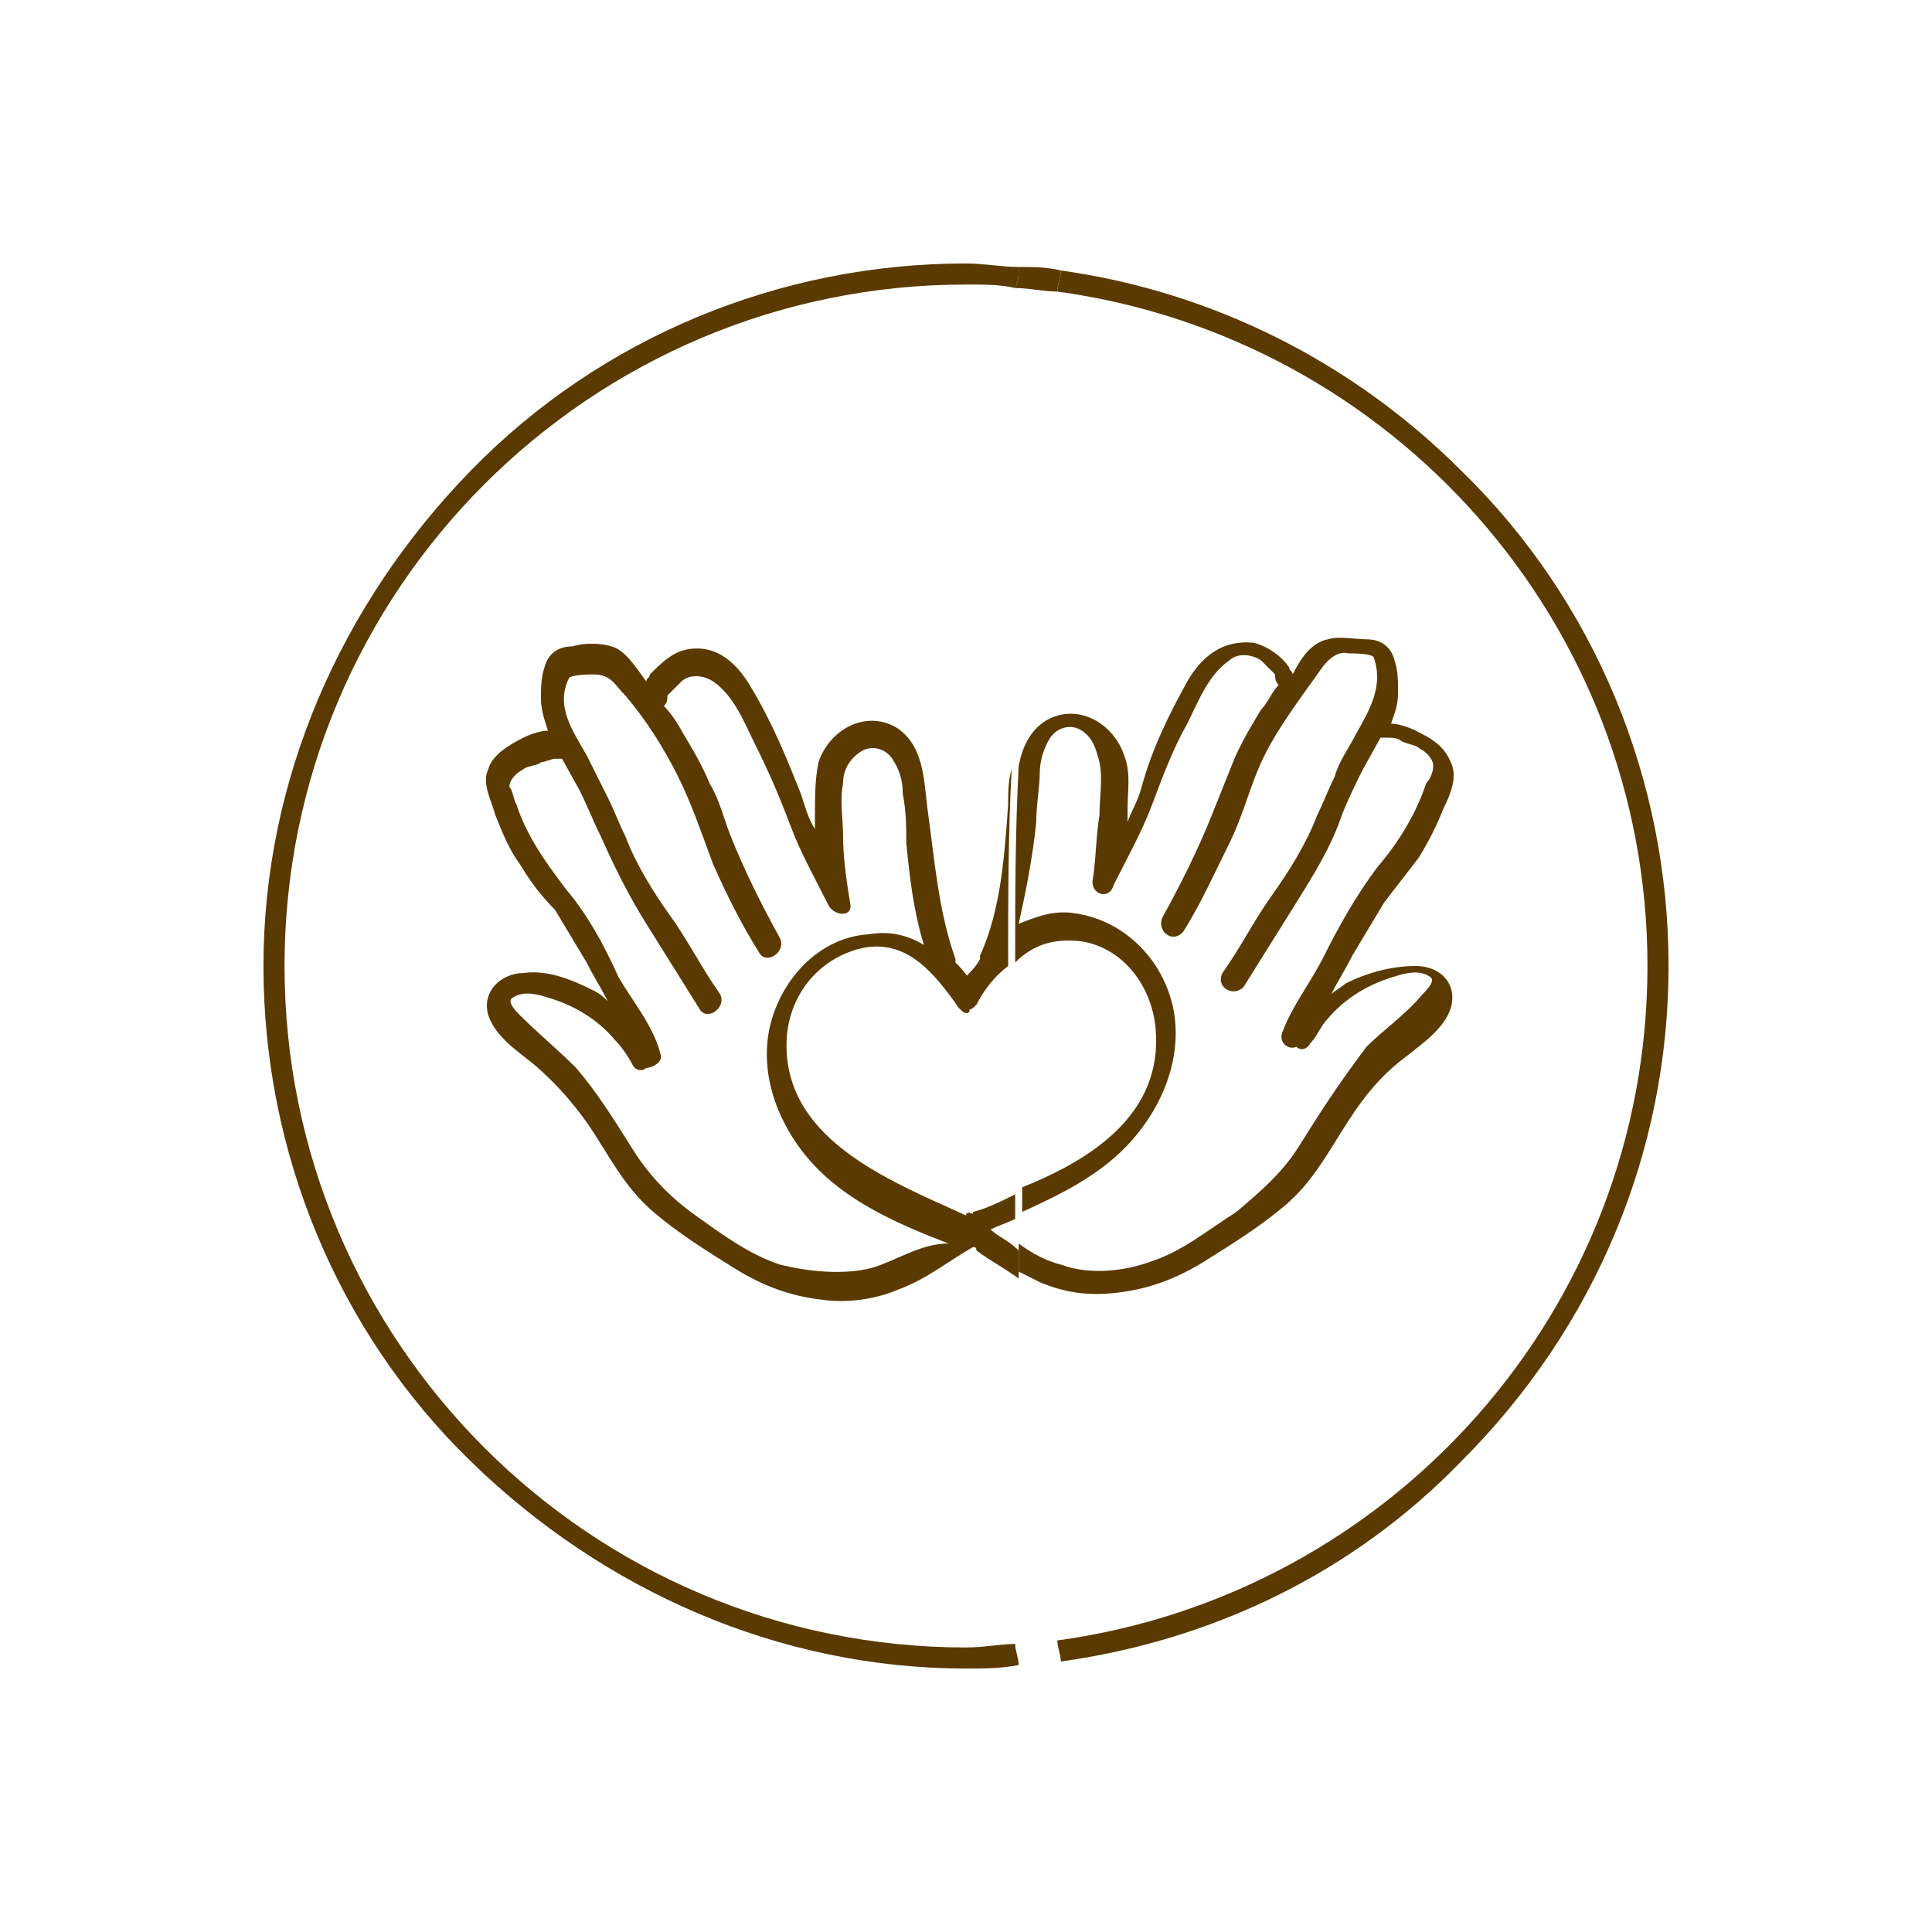
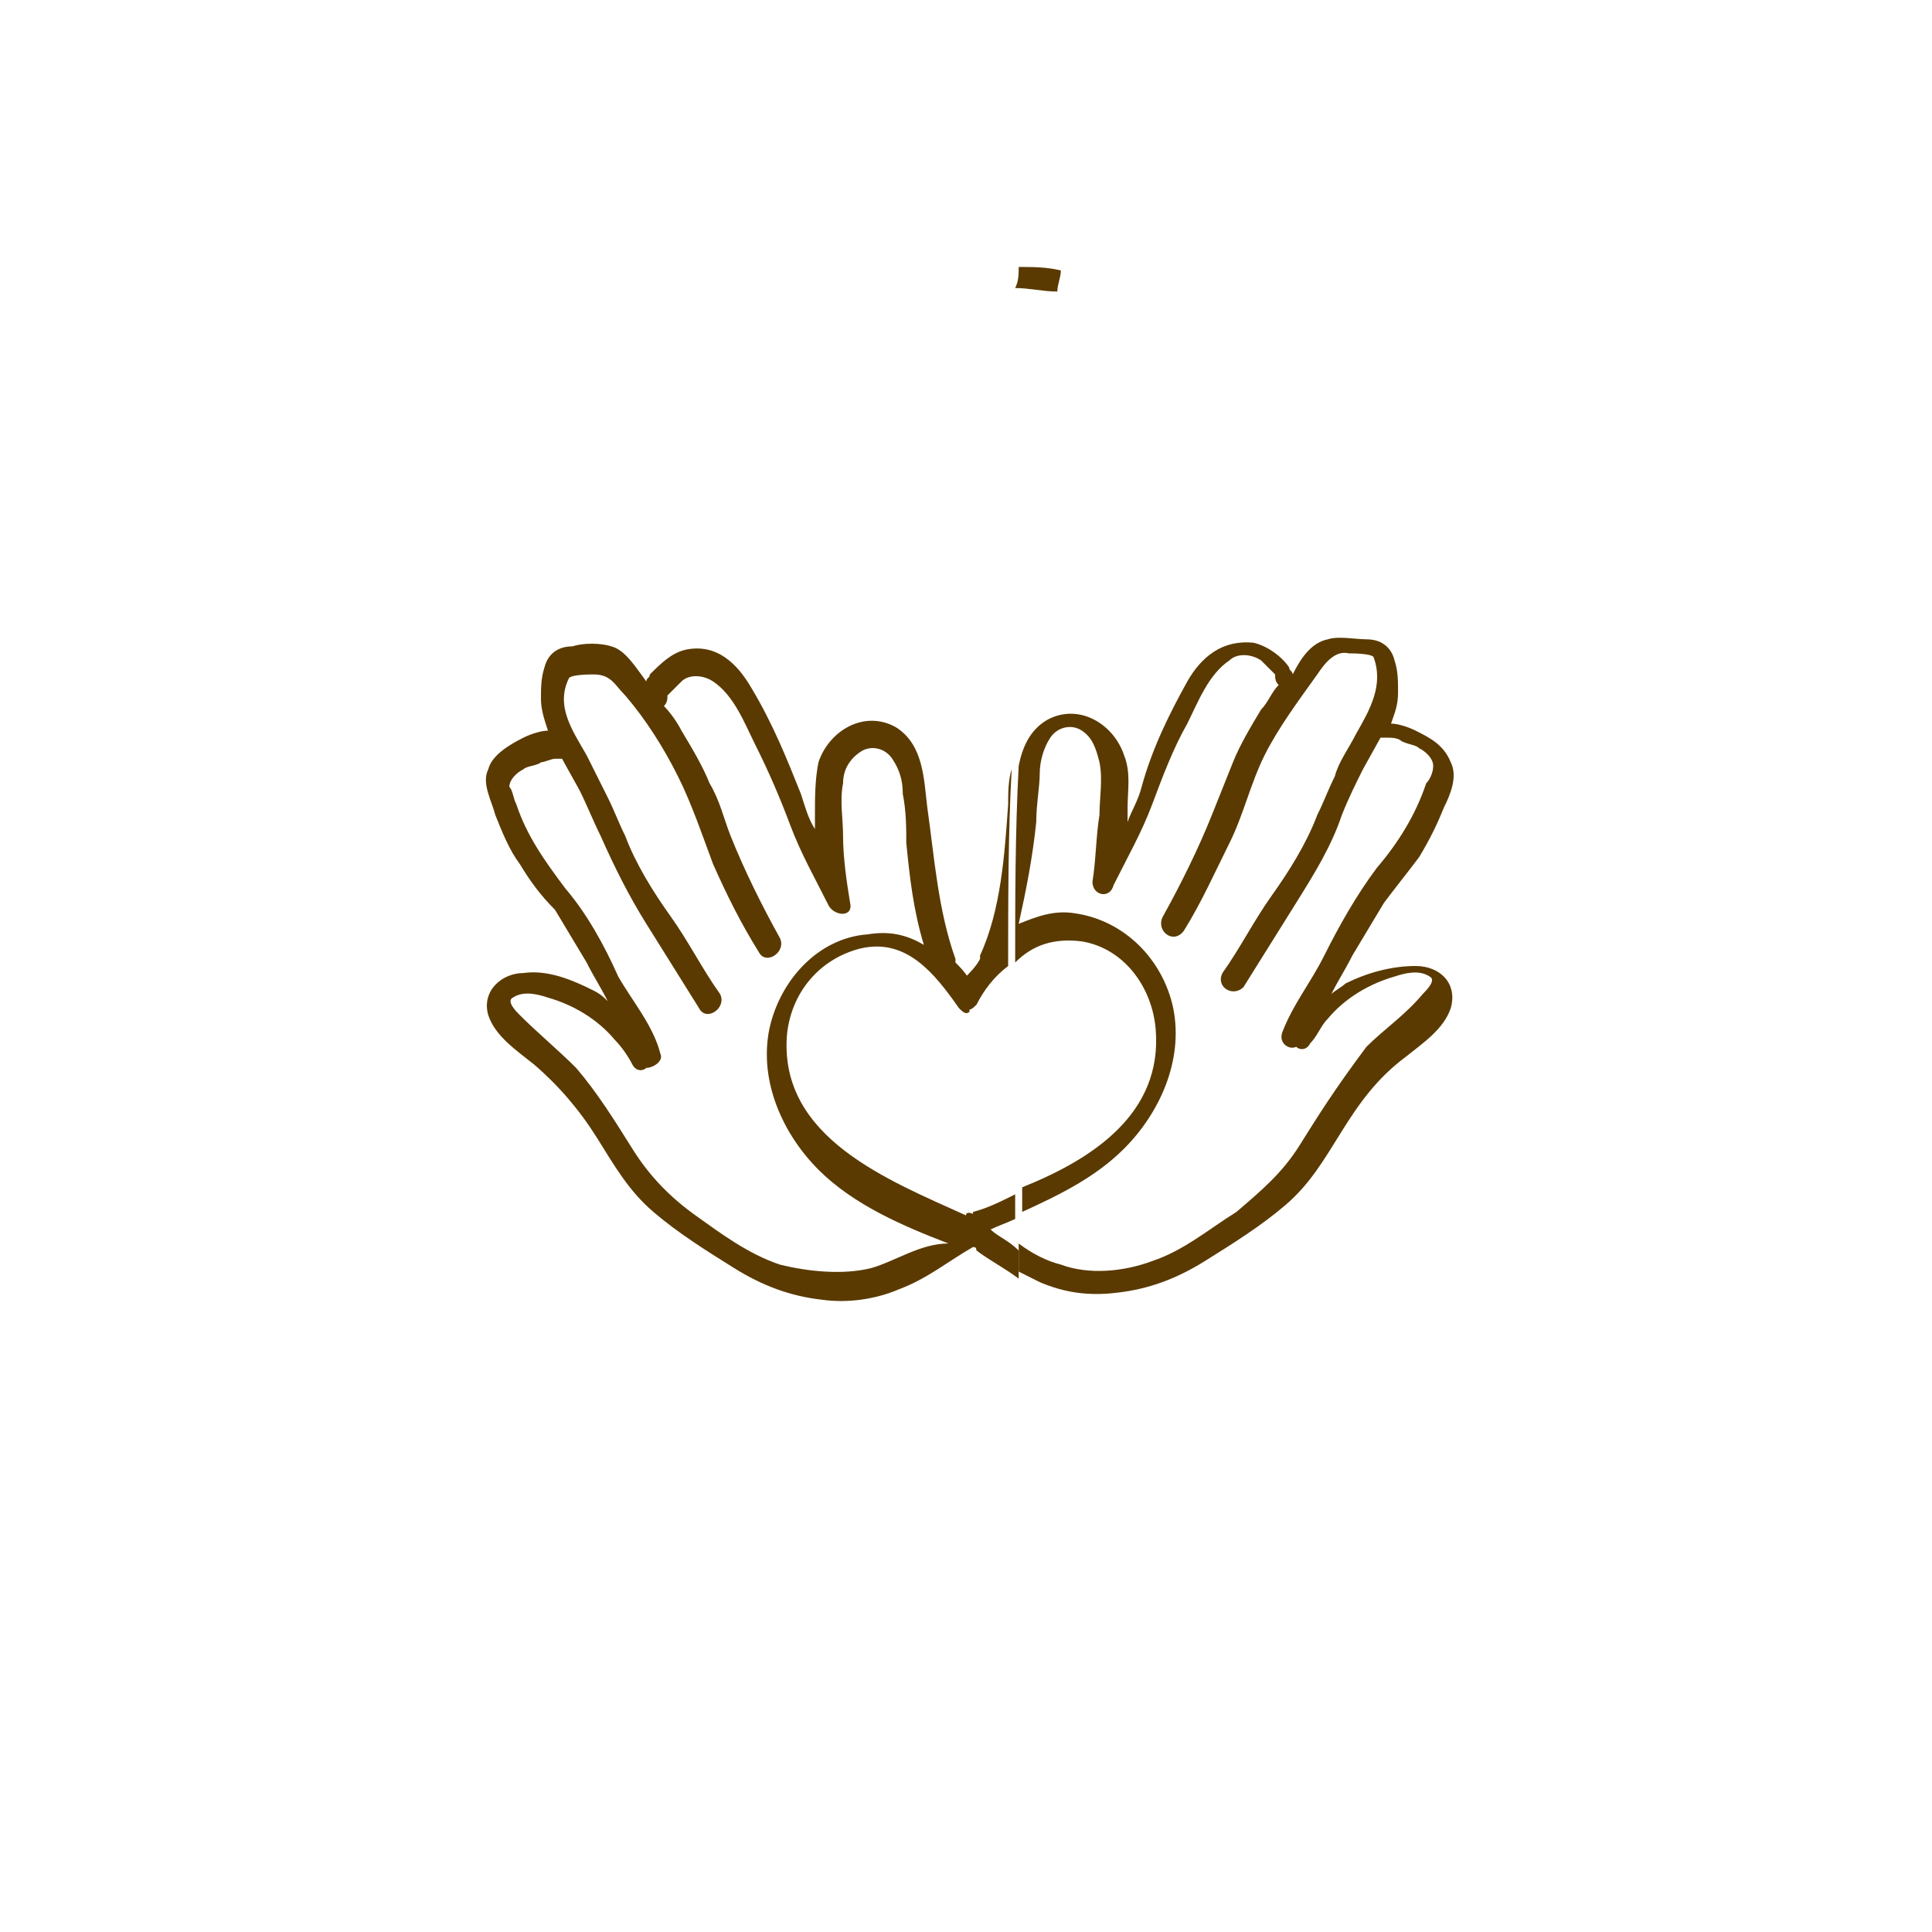
<svg xmlns="http://www.w3.org/2000/svg" version="1.1" id="Layer_1" x="0px" y="0px" viewBox="0 0 55 55" style="enable-background:new 0 0 55 55;" xml:space="preserve">
  <style type="text/css">
	.st0{fill:#5A3A00;}
</style>
  <path class="st0" d="M27.5,34.6c-2.2-1-5.3-2.2-5.1-5.1c0.1-1.2,0.9-2.2,2.1-2.5c1.3-0.3,2.1,0.7,2.8,1.7c0.1,0.1,0.2,0.2,0.3,0.1  c0,0,0,0,0,0c0-0.3,0-0.6,0-0.9l0,0c-0.1-0.2-0.3-0.4-0.4-0.5c0,0,0-0.1,0-0.1c-0.5-1.4-0.6-2.9-0.8-4.3c-0.1-0.8-0.1-1.8-0.9-2.3  c-0.9-0.5-1.9,0.1-2.2,1c-0.1,0.5-0.1,1-0.1,1.5c0,0.1,0,0.3,0,0.4c-0.2-0.3-0.3-0.7-0.4-1c-0.4-1-0.8-2-1.4-3  c-0.4-0.7-1-1.3-1.9-1.1c-0.4,0.1-0.7,0.4-1,0.7c0,0.1-0.1,0.1-0.1,0.2c-0.3-0.4-0.6-0.9-1-1c-0.3-0.1-0.8-0.1-1.1,0  c-0.4,0-0.7,0.2-0.8,0.6c0,0,0,0,0,0c-0.1,0.3-0.1,0.6-0.1,0.9c0,0.3,0.1,0.6,0.2,0.9c-0.2,0-0.5,0.1-0.7,0.2  c-0.4,0.2-0.9,0.5-1,0.9c-0.2,0.4,0.1,0.9,0.2,1.3c0.2,0.5,0.4,1,0.7,1.4c0.3,0.5,0.6,0.9,1,1.3c0.3,0.5,0.6,1,0.9,1.5  c0.2,0.4,0.4,0.7,0.6,1.1c-0.1-0.1-0.2-0.2-0.4-0.3c-0.6-0.3-1.3-0.6-2-0.5c-0.6,0-1.2,0.5-1,1.2c0.2,0.6,0.8,1,1.3,1.4  c0.7,0.6,1.3,1.3,1.8,2.1c0.5,0.8,0.9,1.5,1.6,2.1c0.7,0.6,1.5,1.1,2.3,1.6c0.8,0.5,1.6,0.8,2.5,0.9c0.7,0.1,1.5,0,2.2-0.3  c0.8-0.3,1.4-0.8,2.1-1.2c0.1,0,0.2,0.1,0.2,0.2c0-0.3,0-0.7-0.1-1.1C27.6,34.5,27.5,34.5,27.5,34.6L27.5,34.6z M24.8,36.1  C24,36.3,23,36.2,22.2,36c-0.9-0.3-1.7-0.9-2.4-1.4c-0.7-0.5-1.3-1.1-1.8-1.9c-0.5-0.8-1-1.6-1.6-2.3c-0.5-0.5-1.1-1-1.6-1.5  c-0.1-0.1-0.4-0.4-0.2-0.5c0.3-0.2,0.7-0.1,1,0c0.7,0.2,1.4,0.6,1.9,1.2c0.2,0.2,0.4,0.5,0.5,0.7c0.1,0.2,0.3,0.2,0.4,0.1  c0.2,0,0.5-0.2,0.4-0.4c-0.2-0.8-0.8-1.5-1.2-2.2c-0.4-0.9-0.9-1.8-1.5-2.5c-0.6-0.8-1.1-1.5-1.4-2.4c-0.1-0.2-0.1-0.4-0.2-0.5  c0-0.2,0.2-0.4,0.4-0.5c0.1-0.1,0.4-0.1,0.5-0.2c0.1,0,0.3-0.1,0.4-0.1c0.1,0,0.1,0,0.2,0l0.5,0.9c0.2,0.4,0.4,0.9,0.6,1.3  c0.4,0.9,0.8,1.7,1.3,2.5c0.5,0.8,1,1.6,1.5,2.4c0.2,0.4,0.8,0,0.6-0.4c-0.5-0.7-0.9-1.5-1.4-2.2c-0.5-0.7-1-1.5-1.3-2.3  c-0.2-0.4-0.3-0.7-0.5-1.1c-0.2-0.4-0.4-0.8-0.6-1.2c-0.4-0.7-0.9-1.4-0.5-2.2c0,0,0,0,0,0c0.1-0.1,0.6-0.1,0.7-0.1  c0.5,0,0.6,0.3,0.9,0.6c0.6,0.7,1.1,1.5,1.5,2.3c0.4,0.8,0.7,1.7,1,2.5c0.4,0.9,0.8,1.7,1.3,2.5c0.2,0.4,0.8,0,0.6-0.4  c-0.5-0.9-1-1.9-1.4-2.9c-0.2-0.5-0.3-1-0.6-1.5c-0.2-0.5-0.5-1-0.8-1.5c-0.1-0.2-0.3-0.5-0.5-0.7c0.1-0.1,0.1-0.2,0.1-0.3  c0,0,0.1-0.1,0.1-0.1c0.1-0.1,0.2-0.2,0.3-0.3c0.2-0.2,0.6-0.2,0.9,0c0.6,0.4,0.9,1.2,1.2,1.8c0.4,0.8,0.7,1.5,1,2.3  c0.3,0.8,0.7,1.5,1.1,2.3c0.2,0.3,0.7,0.3,0.6-0.1c-0.1-0.6-0.2-1.3-0.2-1.9c0-0.5-0.1-1,0-1.5c0-0.4,0.2-0.7,0.5-0.9  c0.3-0.2,0.7-0.1,0.9,0.2c0.2,0.3,0.3,0.6,0.3,1c0.1,0.5,0.1,1,0.1,1.4c0.1,1,0.2,1.9,0.5,2.9c-0.5-0.3-1-0.4-1.6-0.3  c-1.4,0.1-2.5,1.3-2.8,2.7c-0.3,1.5,0.4,3,1.4,4c1,1,2.4,1.6,3.7,2.1C26.2,35.4,25.5,35.9,24.8,36.1L24.8,36.1z" />
  <path class="st0" d="M31.8,36.8c0.9-0.1,1.7-0.4,2.5-0.9c0.8-0.5,1.6-1,2.3-1.6c0.7-0.6,1.1-1.3,1.6-2.1c0.5-0.8,1-1.5,1.8-2.1  c0.5-0.4,1.1-0.8,1.3-1.4c0.2-0.7-0.3-1.2-1-1.2c-0.7,0-1.4,0.2-2,0.5c-0.1,0.1-0.3,0.2-0.4,0.3c0.2-0.4,0.4-0.7,0.6-1.1  c0.3-0.5,0.6-1,0.9-1.5c0.3-0.4,0.7-0.9,1-1.3c0.3-0.5,0.5-0.9,0.7-1.4c0.2-0.4,0.4-0.9,0.2-1.3c-0.2-0.5-0.6-0.7-1-0.9  c-0.2-0.1-0.5-0.2-0.7-0.2c0.1-0.3,0.2-0.5,0.2-0.9c0-0.3,0-0.6-0.1-0.9c0,0,0,0,0,0c-0.1-0.4-0.4-0.6-0.8-0.6c-0.3,0-0.8-0.1-1.1,0  c-0.5,0.1-0.8,0.6-1,1c0-0.1-0.1-0.1-0.1-0.2c-0.2-0.3-0.6-0.6-1-0.7c-0.9-0.1-1.5,0.4-1.9,1.1c-0.5,0.9-1,1.9-1.3,3  c-0.1,0.4-0.3,0.7-0.4,1c0-0.1,0-0.3,0-0.4c0-0.5,0.1-1-0.1-1.5c-0.3-0.9-1.3-1.5-2.2-1c-0.5,0.3-0.7,0.8-0.8,1.3  c-0.1,1.9-0.1,3.8-0.1,5.6c0.5-0.5,1.1-0.7,1.9-0.6c1.2,0.2,2,1.3,2.1,2.5c0.2,2.4-1.8,3.7-3.8,4.5c0,0.2,0,0.5,0,0.7  c1.1-0.5,2.1-1,2.9-1.8c1-1,1.7-2.5,1.4-4c-0.3-1.4-1.4-2.5-2.8-2.7c-0.6-0.1-1.1,0.1-1.6,0.3c0.2-0.9,0.4-1.9,0.5-2.9  c0-0.5,0.1-1,0.1-1.4c0-0.3,0.1-0.7,0.3-1c0.2-0.3,0.6-0.4,0.9-0.2c0.3,0.2,0.4,0.5,0.5,0.9c0.1,0.5,0,1,0,1.5  c-0.1,0.6-0.1,1.3-0.2,1.9c0,0.4,0.5,0.5,0.6,0.1c0.4-0.8,0.8-1.5,1.1-2.3c0.3-0.8,0.6-1.6,1-2.3c0.3-0.6,0.6-1.4,1.2-1.8  c0.2-0.2,0.6-0.2,0.9,0c0.1,0.1,0.2,0.2,0.3,0.3c0,0,0.1,0.1,0.1,0.1c0,0.1,0,0.2,0.1,0.3c-0.2,0.2-0.3,0.5-0.5,0.7  c-0.3,0.5-0.6,1-0.8,1.5c-0.2,0.5-0.4,1-0.6,1.5c-0.4,1-0.9,2-1.4,2.9c-0.2,0.4,0.3,0.8,0.6,0.4c0.5-0.8,0.9-1.7,1.3-2.5  c0.4-0.8,0.6-1.7,1-2.5c0.4-0.8,1-1.6,1.5-2.3c0.2-0.3,0.5-0.7,0.9-0.6c0.1,0,0.6,0,0.7,0.1c0,0,0,0,0,0c0.3,0.8-0.1,1.5-0.5,2.2  c-0.2,0.4-0.5,0.8-0.6,1.2c-0.2,0.4-0.3,0.7-0.5,1.1c-0.3,0.8-0.8,1.6-1.3,2.3c-0.5,0.7-0.9,1.5-1.4,2.2c-0.2,0.4,0.3,0.7,0.6,0.4  c0.5-0.8,1-1.6,1.5-2.4c0.5-0.8,1-1.6,1.3-2.5c0.2-0.5,0.4-0.9,0.6-1.3l0.5-0.9c0,0,0.1,0,0.2,0c0.1,0,0.3,0,0.4,0.1  c0.2,0.1,0.4,0.1,0.5,0.2c0.2,0.1,0.4,0.3,0.4,0.5c0,0.2-0.1,0.4-0.2,0.5c-0.3,0.9-0.8,1.7-1.4,2.4c-0.6,0.8-1.1,1.7-1.5,2.5  c-0.4,0.8-0.9,1.4-1.2,2.2c-0.1,0.3,0.2,0.5,0.4,0.4c0.1,0.1,0.3,0.1,0.4-0.1c0.2-0.2,0.3-0.5,0.5-0.7c0.5-0.6,1.2-1,1.9-1.2  c0.3-0.1,0.7-0.2,1,0c0.2,0.1-0.1,0.4-0.2,0.5c-0.5,0.6-1.1,1-1.6,1.5C38,31,37.5,31.8,37,32.6c-0.5,0.8-1.1,1.3-1.8,1.9  c-0.8,0.5-1.5,1.1-2.4,1.4C32,36.2,31,36.3,30.2,36c-0.4-0.1-0.8-0.3-1.2-0.6c0,0.3,0,0.5,0,0.8c0.2,0.1,0.4,0.2,0.6,0.3  C30.3,36.8,31,36.9,31.8,36.8L31.8,36.8z" />
  <path class="st0" d="M28.2,35c0.2-0.1,0.5-0.2,0.7-0.3c0-0.2,0-0.5,0-0.7c-0.4,0.2-0.8,0.4-1.2,0.5c0,0.3,0,0.7,0.1,1.1  c0.4,0.3,0.8,0.5,1.2,0.8c0-0.3,0-0.5,0-0.8C28.7,35.3,28.4,35.2,28.2,35z" />
  <path class="st0" d="M27.8,28.6c0.2-0.4,0.5-0.8,0.9-1.1c0-1.9,0-3.8,0.1-5.6c-0.1,0.3-0.1,0.7-0.1,1c-0.1,1.4-0.2,3-0.8,4.3  c0,0,0,0.1,0,0.1c-0.1,0.2-0.3,0.4-0.4,0.5c0,0.3,0,0.6,0,0.9C27.6,28.8,27.7,28.7,27.8,28.6L27.8,28.6z" />
-   <path class="st0" d="M27.5,46.9c-10.7,0-19.4-8.7-19.4-19.4S16.8,8.1,27.5,8.1c0.5,0,1,0,1.4,0.1C29,8,29,7.8,29,7.6  c-0.5,0-1-0.1-1.5-0.1c-5.3,0-10.4,2.1-14.1,5.9s-5.9,8.8-5.9,14.1s2.1,10.4,5.9,14.1s8.8,5.9,14.1,5.9c0.5,0,1,0,1.5-0.1  c0-0.2-0.1-0.4-0.1-0.6C28.5,46.8,28,46.9,27.5,46.9z" />
-   <path class="st0" d="M46.9,27.5c0,9.8-7.3,17.9-16.8,19.2c0,0.2,0.1,0.4,0.1,0.6c4.3-0.6,8.3-2.5,11.4-5.7c3.8-3.8,5.9-8.8,5.9-14.1  s-2.1-10.4-5.9-14.1c-3.1-3.1-7.1-5.1-11.4-5.7c0,0.2-0.1,0.4-0.1,0.6C39.6,9.6,46.9,17.7,46.9,27.5L46.9,27.5z" />
  <path class="st0" d="M28.9,8.2c0.4,0,0.8,0.1,1.2,0.1c0-0.2,0.1-0.4,0.1-0.6c-0.4-0.1-0.8-0.1-1.2-0.1C29,7.8,29,8,28.9,8.2z" />
</svg>